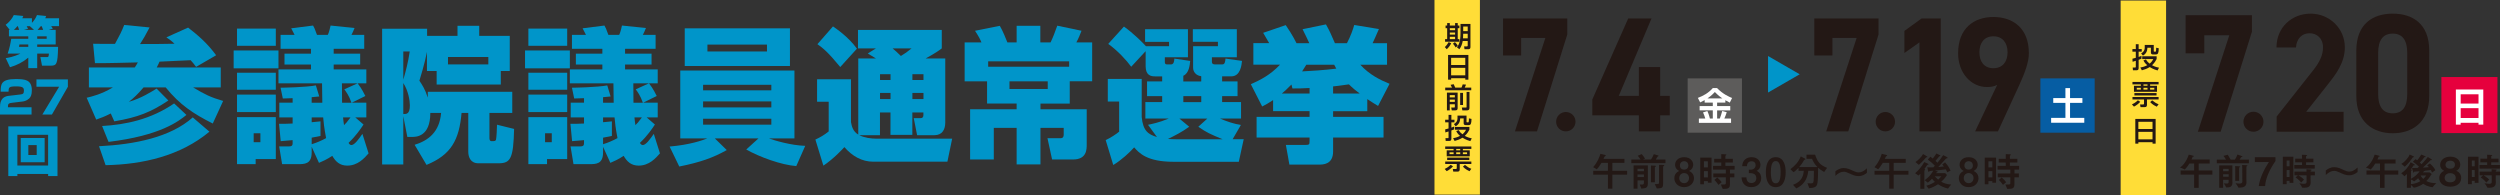
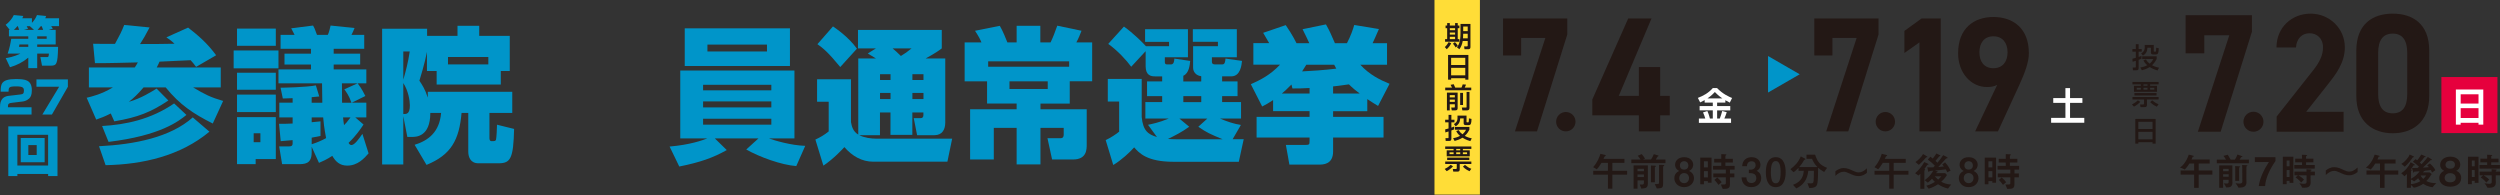
<svg xmlns="http://www.w3.org/2000/svg" id="_レイヤー_2" viewBox="0 0 1258.08 98.2">
  <rect x="0" y="0" width="1258.08" height="98.2" fill="#333333" stroke="none" />
  <defs>
    <style>.cls-1{fill:#5d5c5b;}.cls-2{fill:#231815;}.cls-3{fill:#fff;}.cls-4{fill:#0095c9;}.cls-5{fill:#065da3;}.cls-6{fill:#ffdd37;}.cls-7{fill:#e6003d;}</style>
  </defs>
  <g id="_レイヤー_1-2">
    <path class="cls-4" d="M28.03,15.04v7.33h-9.31v1.23h10.51c-.2,8.95-.75,9.45-3.9,9.45h-4.18l-.84-4.32h3.26c.75,0,.92-.03,1.06-1.76h-5.91v7.3h-4.49v-5.27c-2.68,2.26-5.83,3.87-9.2,4.82l-2.15-4.57c1.2-.19,3.99-.61,7.42-2.29H3.86c.95-2.76,1.42-5.05,1.78-7.44h8.59v-1.25H4.5v-3.24h.39l-2.04-2.54c1.56-1.14,3.18-2.96,4.1-4.91l4.77.45c-.25.64-.33.84-.5,1.17h4.85v2.31c1.37-1.51,1.95-2.48,2.54-3.93l4.6.47c-.17.5-.22.7-.42,1.14h6.92v3.96h-3.96c.28.36.7.98.86,1.26l-2.06.61h3.48ZM9.63,15.04c-.42-1.25-.47-1.39-.64-1.87h-.22c-.92,1.09-1.45,1.56-1.81,1.87h2.68ZM9.77,22.37c-.03.28-.17,1.06-.2,1.23h4.66v-1.23h-4.46ZM17.13,15.04l-2.12-1.87h-1.59c.11.2.59,1.12.7,1.31l-2.15.56h5.16ZM23.49,19.53v-1.25h-4.77v1.25h4.77ZM21.73,15.04c-.11-.28-.64-1.59-.75-1.87h-.45c-.67.86-1.2,1.42-1.64,1.87h2.84Z" />
    <path class="cls-4" d="M5.9,51.75c-1.17.13-1.89.34-1.89,1.66v.56h11.87v3.68H0v-3.52c0-1.7,0-5.39,4.38-5.9l5.75-.67c1.3-.16,1.91-.38,1.91-1.89s-.49-2.2-3.82-2.2c-3.75,0-3.88.47-3.93,2.67H.34c0-3.77.2-6.35,7.56-6.35,4.67,0,8.12.31,8.12,5.66,0,2.29-.58,3.46-1.37,4.15-1.44,1.26-2.74,1.41-3.3,1.48l-5.45.67Z" />
    <path class="cls-4" d="M34.16,39.97v3.7l-8.03,13.98h-4.83l8.46-14h-11.42v-3.68h15.82Z" />
    <path class="cls-4" d="M28.93,63.59v25.01h-4.71v-1.06h-15.47v1.06h-4.57v-25.01h24.76ZM8.74,67.83v15.47h15.47v-15.47h-15.47ZM10.44,69.44h12.02v12.21h-12.02v-12.21ZM14.26,78h4.21v-4.99h-4.21v4.99Z" />
    <path class="cls-4" d="M67.81,33.96c.49-.73.92-1.39,1.55-2.56-3.1.07-18.19.51-21.58.37l-.92-9.75c1.55.07,9.24.07,11,.07,2.61-4.84,3.1-5.72,4.65-9.53l12.76,1.25c-2.26,4.25-3.1,5.79-4.79,8.35,2.68.07,13.89-.07,17.34-.15-1.62-1.54-2.68-2.27-4.09-3.22l10.93-4.91c5.78,4.47,9.94,8.28,14.1,13.92l-10.08,5.86c-1.13-1.47-1.76-2.34-2.75-3.37-2.19.07-13.18.66-15.65.73-.35.88-.78,1.69-1.41,2.93h32.22v10.04h-13.89c5.85,3.52,8.81,4.98,15.09,6.81l-5.22,11.36c-9.73-4.91-16.57-9.38-23.69-18.17h-11.14c-2.68,3.15-4.94,5.35-7.4,7.25,6.06-1.69,11.49-5.13,13.96-6.67l5.92,6.01c-8.74,5.79-15.09,8.43-27.22,10.48l-1.76-3.96c-3.03,1.54-5.01,2.27-7.33,3.08l-4.8-10.99c2.54-.59,7.47-1.76,13.18-5.2h-12.06v-10.04h23.06ZM105.39,66.27c-14.6,12.16-33.49,16.49-52.25,16.85l-3.31-9.53c18.05-.88,36.03-4.54,47.17-14.51l8.39,7.18ZM93.82,57.84c-3.95,3.15-13.04,10.4-39.2,13.56l-3.24-7.99c11.84-.66,24.54-3.3,36.24-11.36l6.2,5.79Z" />
    <path class="cls-4" d="M117.58,25.38h22.56v9.01h-22.56v-9.01ZM119.27,14.39h19.53v8.65h-19.53v-8.65ZM119.27,36.59h19.53v8.57h-19.53v-8.57ZM119.27,47.59h19.53v8.79h-19.53v-8.79ZM119.27,58.94h19.53v21.1h-10.15v2.56h-9.38v-23.67ZM127.66,67.08v4.47h3.38v-4.47h-3.38ZM156.85,73.89v2.78c0,5.94-3.52,5.94-7.12,5.94h-7.76l-1.48-8.94h4.94c.85,0,1.83-.07,1.83-1.54v-1.61c-3.31.29-4.37.37-5.99.51l-.85-8.72c2.33,0,4.3,0,6.84-.15v-3.08h-6.7v-7.4h6.7v-2.27c-.78,0-4.44.15-4.94.15l-1.13-5.42c.85,0,13.04-.22,17.77-1.17l1.69,5.57c-2.54.29-2.89.29-3.81.37v2.78h5.36c-.14-8.57-.14-9.16-.14-9.75h-21.93v-7.03h16.36v-2.42h-13.33v-5.5h13.33v-2.42h-15.3v-7.03h7.05c-.28-.44-1.41-2.78-1.69-3.3l11-1.39c.64,1.1.78,1.47,1.97,4.69h5.43c.35-.73.7-1.47,1.41-4.69l12.06,1.25c-.64,1.61-.92,2.2-1.55,3.44h6.42v7.03h-15.37v2.42h13.33v5.5h-13.33v2.42h16.43v7.03h-4.37c2.12,2.71,3.38,5.42,3.88,6.37l-6.84,3.37h7.33v7.4h-5.57l4.16,3.59c-1.41,2.12-3.74,5.64-7.54,9.23.21.37.71,1.1,1.41,1.1,1.62,0,3.74-3,5.57-5.64l3.1,9.82c-2.12,2.42-5.43,6.16-10.72,6.16-3.74,0-5.85-1.98-7.54-4.91-2.89,1.91-5.01,2.78-6.7,3.52l-3.67-8.06ZM156.85,59.09v2.42c1.69-.15,2.54-.22,4.44-.44v7.33c-1.34.29-2.33.51-4.44.88v3.3c2.61-.81,4.79-1.76,7.26-3.08-.99-5.13-1.27-7.99-1.48-10.41h-5.78ZM176.87,51.69c-1.2-3.52-2.68-5.5-3.6-6.74l6.63-3h-7.83c0,4.1,0,4.62.07,9.75h4.72ZM172.64,59.09c.07,1.03.28,2.64.49,3.88.78-.73,1.62-1.61,3.24-3.88h-3.74Z" />
    <path class="cls-4" d="M202.95,58.43v24.33h-10.65V14.47h22.63v3.59h15.3v-5.06h10.93v5.06h15.37v17.66h-4.51v6.81h-32.29v-6.81h-4.87v-9.6c-.99,5.35-3.6,13.92-3.81,14.51,1.27,1.83,2.89,4.32,4.23,8.5v-2.93h42.51v10.62h-11.49v12.53c0,.44,0,1.69,1.06,1.69,1.48,0,2.04,0,2.26-.81s.49-5.57.49-7.47l8.6,2.12c-.35,14.8-1.76,17.29-7.76,17.29h-10.22c-3.95,0-5.08-3.15-5.08-5.86v-19.49h-3.38c-1.2,13.7-5.29,21.1-17.63,26.16l-5.99-10.11c6.91-2.12,12.55-6.45,13.33-16.05h-5.43c0,12.09-7.26,12.09-9.24,12.09h-2.33l-2.04-10.48ZM202.95,25.9v14.21c1.06-3.44,2.54-9.23,3.24-14.21h-3.24ZM202.95,57.4c1.62,0,3.31,0,3.31-4.4,0-2.34-.78-7.33-3.31-11.21v15.61ZM245.75,32.42v-3.74h-20.31v3.74h20.31Z" />
-     <path class="cls-4" d="M264.21,25.38h22.56v9.01h-22.56v-9.01ZM265.9,14.39h19.53v8.65h-19.53v-8.65ZM265.9,36.59h19.53v8.57h-19.53v-8.57ZM265.9,47.59h19.53v8.79h-19.53v-8.79ZM265.9,58.94h19.53v21.1h-10.15v2.56h-9.38v-23.67ZM274.29,67.08v4.47h3.38v-4.47h-3.38ZM303.48,73.89v2.78c0,5.94-3.52,5.94-7.12,5.94h-7.76l-1.48-8.94h4.94c.85,0,1.83-.07,1.83-1.54v-1.61c-3.31.29-4.37.37-5.99.51l-.85-8.72c2.33,0,4.3,0,6.84-.15v-3.08h-6.7v-7.4h6.7v-2.27c-.78,0-4.44.15-4.94.15l-1.13-5.42c.85,0,13.04-.22,17.77-1.17l1.69,5.57c-2.54.29-2.89.29-3.81.37v2.78h5.36c-.14-8.57-.14-9.16-.14-9.75h-21.93v-7.03h16.36v-2.42h-13.33v-5.5h13.33v-2.42h-15.3v-7.03h7.05c-.28-.44-1.41-2.78-1.69-3.3l11-1.39c.64,1.1.78,1.47,1.97,4.69h5.43c.35-.73.7-1.47,1.41-4.69l12.06,1.25c-.64,1.61-.92,2.2-1.55,3.44h6.42v7.03h-15.37v2.42h13.33v5.5h-13.33v2.42h16.43v7.03h-4.37c2.12,2.71,3.38,5.42,3.88,6.37l-6.84,3.37h7.33v7.4h-5.57l4.16,3.59c-1.41,2.12-3.74,5.64-7.54,9.23.21.37.71,1.1,1.41,1.1,1.62,0,3.74-3,5.57-5.64l3.1,9.82c-2.12,2.42-5.43,6.16-10.72,6.16-3.74,0-5.85-1.98-7.54-4.91-2.89,1.91-5.01,2.78-6.7,3.52l-3.67-8.06ZM303.48,59.09v2.42c1.69-.15,2.54-.22,4.44-.44v7.33c-1.34.29-2.33.51-4.44.88v3.3c2.61-.81,4.79-1.76,7.26-3.08-.99-5.13-1.27-7.99-1.48-10.41h-5.78ZM323.51,51.69c-1.2-3.52-2.68-5.5-3.6-6.74l6.63-3h-7.83c0,4.1,0,4.62.07,9.75h4.72ZM319.28,59.09c.07,1.03.28,2.64.49,3.88.78-.73,1.62-1.61,3.24-3.88h-3.74Z" />
    <path class="cls-4" d="M336.97,73.75c10.29-.88,16.57-3.15,18.97-4.1h-13.61v-34.15h57.46v34.15h-12.83c2.96,1.1,11.14,3.52,18.26,3.74l-4.51,10.19c-7.54-.59-18.47-4.54-25.17-8.35l6.13-5.57h-21.93l5.99,5.86c-6.91,3.88-13.33,6.15-23.9,8.28l-4.86-10.04ZM344.58,14.25h52.95v18.98h-52.95V14.25ZM353.82,45.46h34.34v-2.78h-34.34v2.78ZM353.82,54.03h34.34v-3h-34.34v3ZM353.82,62.75h34.34v-3h-34.34v3ZM356,25.9h29.97v-3.44h-29.97v3.44Z" />
    <path class="cls-4" d="M432.42,68.03c2.61,1.32,5.99,1.76,8.74,1.76h38l-2.4,11.58h-37.3c-5.78,0-10.65-2.86-14.53-7.33-.99,1.03-5.29,5.79-10.58,9.31l-4.02-13.12c2.54-1.17,4.51-2.34,6.7-4.1v-14.95h-5.85v-11.29h17.06v21.54c.35,1.91.92,4.69,3.67,6.3V29.41h8.88c-1.62-1.03-2.12-1.32-4.09-2.49l4.09-2.56h-9.02v-9.31h42.16v9.31c-1.55,1.17-3.31,2.42-8.11,5.06h9.87v32.24c0,3.44-1.48,6.37-5.43,6.37h-8.74l-1.69-8.57h3.38c1.06,0,1.48-.51,1.48-1.61v-1.25h-5.57v11.28h-11v-11.28h-5.29v11.43h-10.43ZM419.17,13.29c1.48,1.03,7.83,5.28,12.06,11.21l-8.39,9.23c-6.06-7.4-8.6-9.45-11.49-11.5l7.83-8.94ZM442.86,37.33v2.93h5.29v-2.93h-5.29ZM442.86,46.78v3.08h5.29v-3.08h-5.29ZM449.2,24.36c.78.66,2.68,2.27,4.16,3.81,1.76-1.03,3.6-2.34,5.36-3.81h-9.52ZM459.15,37.33v2.93h5.57v-2.93h-5.57ZM459.15,46.78v3.08h5.57v-3.08h-5.57Z" />
    <path class="cls-4" d="M496.72,40.92h-11.28v-19.57h8.46c-.42-1.03-1.06-2.56-3.24-5.86l12.48-2.49c1.62,2.78,3.17,6.74,3.81,8.35h4.65v-8.35h11.92v8.35h5.15c1.34-2.78,2.04-4.69,3.38-8.43l12.2,2.56c-.49,1.32-1.55,4.03-2.61,5.86h7.97v19.57h-11.28v11.21h-14.73v2.86h23.27v17.66c0,2.56,0,7.62-6.91,7.62h-10.51l-2.33-10.7h6.13c.99,0,2.04,0,2.04-1.91v-3.3h-11.7v18.39h-11.99v-18.39h-11.49v15.9h-11.92v-25.28h23.41v-2.86h-14.88v-11.21ZM538.03,33.59v-2.71h-40.75v2.71h40.75ZM508,40.92v3.88h19.25v-3.88h-19.25Z" />
    <path class="cls-4" d="M584.84,38.43h-3.6c-1.83,0-4.72-.29-4.72-5.13v-7.55l-7.26,7.84c-2.4-3.3-6.77-8.06-11.56-11.5l7.9-8.72c4.72,3.37,9.45,8.06,11.07,9.89h11.63v-2.2h-12.06v-6.37h21.57v14.14h-11.63v2.12c0,.81.07,1.47,1.06,1.47h2.04c1.48,0,1.62-1.76,1.69-2.93l7.97,1.17c-.21,2.27-.64,6.23-3.46,7.47v2.86h9.02v-2.64c-1.27-.15-2.26-.66-2.96-1.39-.71-.73-1.13-1.76-1.13-2.86v-10.85h12.48v-2.2h-12.62v-6.37h22.14v14.14h-12.55v2.12c0,.59,0,1.47,1.62,1.47h3.67c1.27,0,1.41-1.39,1.55-2.93l8.32,1.17c-.21,2.2-.85,7.77-5.36,7.77h-4.65v2.56h7.76v7.4h-7.76v3h9.52v8.28h-10.58c3.46,1.47,6.98,2.71,10.51,3.22l-4.16,7.18h5.57l-2.47,11.36h-32.78c-13.47,0-17.34-4.4-19.88-7.25-2.33,2.64-6.49,6.45-10.51,8.87l-3.81-12.53c2.68-1.25,5.36-3.08,6.77-4.25v-15.17h-5.71v-11.36h17.06v19.12c.64,6.89,3.17,8.79,7.68,10.11l-4.51-6.15c1.69-.37,5.36-1.03,10.44-3.15h-11.77v-8.28h8.46v-3h-7.61v-7.4h7.61v-2.56ZM593.51,59.68l4.94,4.1c-3.45,2.56-7.54,4.62-10.72,6.16,1.48.07,3.45.15,5.29.15h22.28c-6.49-2.71-7.9-3.3-12.27-6.3l4.51-4.1h-14.03ZM595.49,48.39v3h9.02v-3h-9.02Z" />
    <path class="cls-4" d="M659,55.94h-18.33v-5.57c-2.19,1.47-3.53,2.2-5.5,3.22l-5.71-11.21c4.51-1.98,9.8-4.62,14.67-9.82h-13.4v-10.84h7.97c-.85-1.47-1.41-2.49-3.03-5.2l11.35-3.88c.92,1.32,3.38,4.98,5.43,9.09h6.42c-.99-2.2-1.76-3.81-3.38-7.03l11.77-2.42c1.83,3.22,2.68,5.2,4.51,9.45h6.06c1.97-3.81,2.96-6.74,3.67-9.16l12.41,2.05c-.99,2.42-2.82,6.3-3.17,7.11h7.26v10.84h-13.47c4.65,5.06,10.01,7.69,14.74,9.6l-5.78,11.14c-2.26-1.39-3.03-1.83-5.43-3.44v6.08h-17.2v2.86h25.38v10.4h-25.38v7.03c0,6.59-5.15,6.59-7.05,6.59h-14.95l-1.76-9.89h8.95c2.82,0,2.96,0,2.96-1.98v-1.76h-26.65v-10.4h26.65v-2.86ZM659,44.29c-3.38.22-6.21.22-8.6.22l-.49-1.98c-2.61,2.64-3.74,3.66-4.86,4.54h13.96v-2.78ZM657.38,32.56c-1.13,1.83-1.48,2.42-2.12,3.37,3.81-.15,11.35-.66,17.2-1.39-.28-.51-.42-.81-1.06-1.98h-14.03ZM670.85,47.07h13.4c-1.62-1.17-3.67-2.86-5.43-4.62-5.71.81-6.35.88-7.97,1.03v3.59Z" />
    <path class="cls-2" d="M1099.87,26.86V7.64h33.37v8.33l-15.74,50.33h-11.47l15.82-48.55h-12.57v9.1h-9.41Z" />
    <path class="cls-2" d="M1179.37,66.3h-33.69v-7.65l18.27-23.13c3.4-4.25,5.06-7.82,5.06-11.65,0-4.76-3.24-7.14-6.8-7.14s-6.48,2.47-6.8,7.14h-9.81c0-10.12,7.75-17,17.16-17s17.24,7.31,17.24,17c0,7.74-4.74,13.77-8.22,18.19l-11.23,14.2h18.82v10.03Z" />
    <path class="cls-2" d="M1222.47,48.36c0,13.18-8.54,18.7-18.35,18.7s-18.35-5.53-18.35-18.7v-22.79c0-13.77,8.54-18.7,18.35-18.7s18.35,4.93,18.35,18.62v22.87ZM1204.12,16.91c-4.98,0-7.35,3.4-7.35,9.69v20.74c0,6.29,2.37,9.69,7.35,9.69s7.28-3.4,7.28-9.69v-20.74c0-6.29-2.37-9.69-7.28-9.69Z" />
    <circle class="cls-2" cx="1134.01" cy="61.26" r="5.04" />
    <rect class="cls-7" x="1228.59" y="38.77" width="28.2" height="28.2" />
    <path class="cls-3" d="M1247.26,62.72v-.93h-8.98v.93h-2.41v-17.68h13.8v17.68h-2.41ZM1238.29,52.12h8.98v-4.67h-8.98v4.67ZM1238.29,59.38h8.98v-4.95h-8.98v4.95Z" />
    <path class="cls-2" d="M1097.35,85.79h6.8v-3.51h-2.39c-1.22,2.1-2.3,3.03-2.38,3.03-.02,0-.04,0-.07-.04-.57-.42-2.27-.93-2.27-.93,2.87-1.95,4.28-5.9,4.4-6.52.05.02,1.68.33,2.39.59.13.04.2.13.2.2,0,.13-.15.24-.49.24h-.09c-.15.37-.35.86-.6,1.41h9.14v2.03h-5.54v3.51h6.89v2.07h-6.89v6.67h-2.3v-6.67h-6.8v-2.07Z" />
    <path class="cls-2" d="M1115.56,80.31h4.64c-.49-.86-1.08-1.63-1.28-1.86l2.16-.59s.79,1.21,1.41,2.45h2.17c.77-1.08,1.19-2.27,1.28-2.54,0,0,1.57.48,2.28.8.18.09.27.18.27.26,0,.13-.16.22-.42.22-.07,0-.13,0-.2-.02-.07.13-.42.69-.8,1.28h4.64v1.86h-16.15v-1.86ZM1116.78,83.23h6.61v7.05c0,.59.04,1.66.04,1.66v.07c0,1.81-1.17,2.32-2.61,2.32-.15,0-.29,0-.46-.02-.15,0-.15-.04-.16-.09-.13-.48-1.1-1.97-1.1-1.97.42.05.9.13,1.33.13.6,0,1.08-.15,1.08-.75v-1.13h-2.78v4.02h-1.95v-11.29ZM1121.52,84.97h-2.78v1.17h2.78v-1.17ZM1121.52,87.71h-2.78v1.22h2.78v-1.22ZM1124.84,85.17s0-.95-.05-1.59c.05,0,1.64.04,2.28.13.18.02.29.11.29.2,0,.11-.16.26-.53.35-.04.37-.04.84-.04,1l.02,5.75h-1.97v-5.85ZM1128.37,84.69c0-.27-.02-.95-.05-1.66,0,0,1.88.05,2.36.13.2.04.31.13.31.24s-.16.26-.49.31c-.04.38-.04.97-.04,1.13l-.02,4.77c0,.86.04,1.97.04,2.23v.05c0,2.01-1.64,2.52-3.38,2.52-.18,0-.38,0-.57-.02-.15,0-.16-.02-.18-.09-.18-.59-1.39-2.12-1.39-2.12.64.11,1.28.2,1.85.2.91,0,1.59-.24,1.59-.91l-.02-6.78Z" />
    <path class="cls-2" d="M1136.68,93.65c.53-3.96,2.67-8.44,5.1-12.13l-7.07.05v-2.45h10.38v1.92c-3.05,4.4-5.01,8.92-5.22,12.61h-3.18Z" />
    <path class="cls-2" d="M1148.79,78.87h5.3v13.17h-1.92v-1.02h-1.44v1.68h-1.94v-13.83ZM1152.17,80.77h-1.44v2.9h1.44v-2.9ZM1152.17,85.59h-1.44v3.49h1.44v-3.49ZM1154.56,83.03h3.89v-1.35h-3.43v-1.83h3.43v-.6s0-.77-.05-1.37c0,0,1.59,0,2.34.11.18.02.29.11.29.18,0,.13-.16.26-.51.31-.02.35-.04.84-.04.84v.53h3.69v1.83h-3.69v1.35h4.38v1.83h-10.3v-1.83ZM1156.39,88.24h-1.75v-1.88h6.07c0-.48-.04-1.08-.05-1.19,0,0,1.88.11,2.27.15.24.02.37.11.37.22,0,.13-.16.26-.51.31l-.02.51h2.16v1.88h-2.16l-.02,1.79c-.02.9.04,1.57.04,1.7v.18c0,2.08-1.5,2.58-3.2,2.58-1.1,0-1.11-.09-1.13-.15-.13-.6-1.37-2.14-1.37-2.14,1.02.18,1.77.29,2.32.29.99,0,1.33-.31,1.33-.99l-.02-3.27h-4.09c.46.26,1.97,1.17,2.83,2.14l-1.48,1.53c-.88-1.41-2.81-2.63-2.81-2.63l1.24-1.04Z" />
    <path class="cls-2" d="M1186.41,86.58c-1,.77-2.36,1.64-4.22,1.64s-3.27-.71-4.77-1.41c-1.15-.55-1.94-.82-2.81-.82-1.46,0-2.74.71-4.2,2.08v-2.3c1.01-.77,2.36-1.64,4.22-1.64s3.27.71,4.77,1.41c1.15.55,1.94.82,2.81.82,1.46,0,2.74-.71,4.2-2.08v2.3Z" />
    <path class="cls-2" d="M1190.89,85.79h6.8v-3.51h-2.39c-1.22,2.1-2.3,3.03-2.37,3.03-.02,0-.04,0-.07-.04-.57-.42-2.27-.93-2.27-.93,2.87-1.95,4.28-5.9,4.4-6.52.05.02,1.68.33,2.39.59.13.04.2.13.2.2,0,.13-.15.24-.49.24h-.09c-.15.37-.35.86-.6,1.41h9.13v2.03h-5.54v3.51h6.89v2.07h-6.89v6.67h-2.3v-6.67h-6.8v-2.07Z" />
    <path class="cls-2" d="M1211.24,87.56c-.29.31-1.15,1.11-1.3,1.11-.02,0-.04-.02-.05-.04-.29-.48-1.57-1.48-1.57-1.48,1.9-1,3.93-3.43,4.79-5.52,0,0,1.33.69,1.88,1.1.16.11.22.22.22.29,0,.13-.13.2-.35.2-.07,0-.16-.02-.27-.04-.33.57-.84,1.35-1.46,2.17.11,0,.2.02.29.02.24.02.35.11.35.2,0,.13-.16.27-.46.37l-.02,4c2.08-1.02,3.53-2.63,4.33-3.75-.9.09-1.81.15-2.72.2-.02.31-.13.49-.26.49-.07,0-.18-.09-.26-.31-.24-.68-.55-2.03-.55-2.03h.71c.68,0,1.37-.02,2.08-.04.22-.2.46-.4.68-.6-.57-.58-1.66-1.59-3.05-2.5l1.33-1.33c.27.18.55.38.8.58,1.08-1.13,2.05-2.89,2.05-2.89,0,0,1.46.53,2.06.9.13.09.2.18.2.26,0,.09-.13.16-.37.16-.07,0-.16,0-.27-.02,0,0-1.24,1.74-2.32,2.72.35.31.64.6.88.84,1.57-1.61,2.8-3.12,3.09-3.62,0,0,1.26.66,1.97,1.19.11.09.18.18.18.26,0,.09-.09.16-.29.16-.09,0-.22-.02-.37-.05,0,0-1.92,2.01-3.89,3.8,1.13-.07,2.16-.16,3-.24-.49-.6-.9-.95-.9-.95l1.41-.9s2.03,1.74,2.74,3.36l-1.7,1.24c-.15-.48-.35-.91-.57-1.3-.62.07-1.64.2-2.87.33,0,.09-.16.18-.44.18h-.07c-.11.13-.35.4-.58.69h2.83c.09,0,.16-.09.26-.09.04,0,1.32.8,1.32,1.01,0,.09-.13.16-.31.24,0,0-.8,1.57-2.41,3.18,1.19.6,2.8,1.06,4.9,1.06h.13s-1.43,1.33-1.79,1.96c-.04.05-.07.09-.13.09-.07,0-2.58-.22-4.68-1.75-2.34,1.72-4.6,1.97-4.7,1.97-.05,0-.09-.02-.13-.07-.2-.31-.88-.9-1.35-1.28v1.41h-2.06l.04-6.96ZM1214.58,78.68c.18.11.27.2.27.27,0,.11-.18.18-.44.18h-.16c-2.23,3.29-4.02,4.75-4.18,4.75-.04,0-.05-.02-.07-.05-.29-.46-1.59-1.35-1.59-1.35,1.63-.91,3.49-2.92,4.2-4.71,0,0,1.28.53,1.97.91M1213.27,92.66c1.99-.18,3.53-.79,4.7-1.5-.46-.51-.82-1.02-1.08-1.46-.58.55-1.26,1.08-1.95,1.52-.04.02-.07.04-.09.04-.04,0-.05-.02-.09-.05-.24-.26-.99-.66-1.46-.88l-.02,2.34ZM1218.16,88.37c.22.44.62,1.08,1.3,1.68,1.01-.93,1.44-1.74,1.44-1.74h-2.69l-.05.05Z" />
    <path class="cls-2" d="M1227.97,82.9c0-2.21,1.99-4.07,5.06-4.07,3.25,0,5.04,1.88,5.04,4.02,0,1.57-1,2.74-2.06,3.11,1.43.46,2.54,1.75,2.54,3.6,0,2.8-2.32,4.38-5.5,4.38s-5.54-1.61-5.54-4.37c0-1.85,1.26-3.16,2.5-3.62-1.06-.35-2.05-1.53-2.05-3.05M1233.05,91.75c1.81,0,2.76-.99,2.76-2.27,0-1.35-1.1-2.34-2.8-2.34s-2.78,1-2.78,2.36,1.02,2.25,2.81,2.25M1233.05,84.91c1.35,0,2.34-.69,2.34-2.03,0-1.13-.77-2.01-2.36-2.01-1.43,0-2.36.86-2.36,2.03,0,1.33,1.02,2.01,2.38,2.01" />
    <path class="cls-2" d="M1241.97,78.87h5.3v13.17h-1.92v-1.02h-1.44v1.68h-1.94v-13.83ZM1245.35,80.77h-1.44v2.9h1.44v-2.9ZM1245.35,85.59h-1.44v3.49h1.44v-3.49ZM1247.74,83.03h3.89v-1.35h-3.43v-1.83h3.43v-.6s0-.77-.05-1.37c0,0,1.59,0,2.34.11.18.02.29.11.29.18,0,.13-.16.26-.51.31-.02.35-.04.84-.04.84v.53h3.69v1.83h-3.69v1.35h4.38v1.83h-10.3v-1.83ZM1249.57,88.24h-1.75v-1.88h6.07c0-.48-.04-1.08-.05-1.19,0,0,1.88.11,2.27.15.24.02.37.11.37.22,0,.13-.16.26-.51.31l-.02.51h2.16v1.88h-2.16l-.02,1.79c-.02.9.04,1.57.04,1.7v.18c0,2.08-1.5,2.58-3.2,2.58-1.1,0-1.11-.09-1.13-.15-.13-.6-1.37-2.14-1.37-2.14,1.02.18,1.77.29,2.32.29.99,0,1.33-.31,1.33-.99l-.02-3.27h-4.09c.46.26,1.97,1.17,2.83,2.14l-1.48,1.53c-.88-1.41-2.81-2.63-2.81-2.63l1.24-1.04Z" />
    <path class="cls-2" d="M939.49,87c-1,.76-2.34,1.63-4.18,1.63s-3.24-.71-4.73-1.39c-1.14-.54-1.92-.82-2.79-.82-1.45,0-2.72.71-4.17,2.06v-2.28c1-.76,2.34-1.63,4.18-1.63s3.24.71,4.73,1.39c1.14.54,1.92.81,2.79.81,1.45,0,2.72-.71,4.17-2.06v2.28Z" />
-     <rect class="cls-6" x="1067.18" y=".27" width="22.86" height="97.93" />
    <rect class="cls-6" x="721.88" width="22.86" height="97.93" />
    <path class="cls-2" d="M756.38,27.91V9.29h32.32v8.07l-15.24,48.76h-11.1l15.32-47.03h-12.18v8.81h-9.11Z" />
    <path class="cls-2" d="M831.09,9.29l-16.47,38.96h10.11v-14.49h10.72v14.49h4.83v9.8h-4.83v8.07h-10.72v-8.07h-23.43v-7.99l18.07-40.77h11.72Z" />
    <circle class="cls-2" cx="787.97" cy="61.24" r="4.88" />
-     <rect class="cls-1" x="849.28" y="39.45" width="27.32" height="27.32" />
    <path class="cls-3" d="M857.84,50.37c-.94.54-1.62.86-2.26,1.17l-1.16-2.28c2.82-1.07,5.35-2.47,7.52-4.93h2.14c3.03,3.12,6.24,4.47,7.56,4.98l-1.16,2.34c-.46-.23-.96-.48-2.23-1.21v1.21h-4.14v1.73h6.61v2.17h-6.61v4.1h1.34c.55-1.4.78-2.15,1.23-3.8l2.26.63c-.27.84-.57,1.78-1.19,3.16h3.37v2.19h-16.19v-2.19h3.21c-.29-1.07-.59-1.86-1.12-3.07l2.17-.69c.75,1.57,1.25,3.6,1.28,3.76h1.46v-4.1h-6.63v-2.17h6.63v-1.73h-4.1v-1.28ZM866.73,49.51c-.84-.57-1.91-1.32-3.76-3.2-1.64,1.76-3.01,2.74-3.71,3.2h7.47Z" />
    <path class="cls-2" d="M913.02,27.91V9.29h32.32v8.07l-15.24,48.76h-11.1l15.32-47.03h-12.18v8.81h-9.11Z" />
    <path class="cls-2" d="M976.65,66.12h-10.72V21.32l-7.58,5.35v-11.12l8.65-6.26h9.65v56.83Z" />
    <path class="cls-2" d="M1005.06,42.73c-1.68.82-3.29,1.07-5.13,1.07-8.12,0-14.55-7.17-14.55-16.97,0-12.6,7.96-18.28,17.77-18.28s17.84,5.6,17.84,18.2c0,4.45-1.91,9.72-4.9,16.22l-10.65,23.14h-11.49l11.1-23.39ZM1003.15,18.27c-4.6,0-7.05,3.29-7.05,8.07s2.45,7.99,7.05,7.99,7.12-3.29,7.12-7.99-2.45-8.07-7.12-8.07Z" />
    <circle class="cls-2" cx="948.77" cy="61.24" r="4.88" />
-     <rect class="cls-5" x="1026.79" y="39.45" width="27.32" height="27.32" />
    <path class="cls-3" d="M1039.39,44.34h2.32v5.02h6.22v2.41h-6.22v7.55h7.17v2.45h-16.69v-2.45h7.2v-7.55h-6.13v-2.41h6.13v-5.02Z" />
    <polygon class="cls-4" points="905.66 37.38 889.74 28.19 889.74 46.57 905.66 37.38" />
    <path class="cls-2" d="M805.91,81.97c-1.36,2.13-1.54,2.41-2.35,3.23l-1.83-1.08c2.19-2.53,3.13-4.95,3.65-6.72l2.09.5c.26.06.64.18.64.4,0,.1-.06.14-.48.36-.18.1-.24.26-.32.46-.06.12-.34.78-.38.84h10.53v2.01h-6.08v3.99h7.44v1.93h-7.44v7.06h-2.23v-7.06h-7.4v-1.93h7.4v-3.99h-3.23Z" />
    <path class="cls-2" d="M830.84,80.26c.4-.58,1.08-1.76,1.42-2.69l2.03.62c.06.02.42.14.42.28,0,.1-.48.26-.54.32-.2.18-.76,1.28-.9,1.48h4.85v1.82h-17.18v-1.82h4.63c-.48-.84-1.06-1.5-1.42-1.88l2.02-.86c.68.78,1.54,2.05,1.68,2.27l-1.06.46h4.05ZM824.06,94.96h-2v-11.73h7.2v8.98c0,2.27-.84,2.53-3.29,2.71l-.8-2.05h.92c.72,0,1.18-.04,1.18-.9v-1.2h-3.21v4.19ZM827.27,84.94h-3.21v1.2h3.21v-1.2ZM827.27,87.8h-3.21v1.32h3.21v-1.32ZM830.8,83.29l1.83.06c.58.02.68.12.68.24,0,.1-.08.2-.12.22-.36.28-.4.3-.4.38v7.54h-2v-8.44ZM836.7,82.99c.8.02.8.22.8.32s-.06.16-.12.2c-.4.2-.44.24-.44.34v8.2c0,2.51-.32,2.65-3.17,2.81l-1.04-2.21c1.93,0,2.15,0,2.15-.88v-8.82l1.82.04Z" />
    <path class="cls-2" d="M852.47,89.73c0,2.12-1.7,4.45-4.95,4.45s-4.95-2.33-4.95-4.45c0-2.41,1.63-3.29,2.45-3.71-2.07-1.02-2.07-2.79-2.07-3.13,0-1.62,1.28-3.79,4.57-3.79s4.55,2.17,4.55,3.79c0,.34,0,2.11-2.05,3.13.8.42,2.45,1.3,2.45,3.71ZM845.05,89.61c0,1.48,1.04,2.57,2.47,2.57s2.45-1.1,2.45-2.57-1-2.51-2.45-2.51-2.47,1.08-2.47,2.51ZM845.39,83.29c0,1.24.8,2.05,2.13,2.05s2.12-.82,2.12-2.05-.82-2.17-2.12-2.17-2.13.92-2.13,2.17Z" />
    <path class="cls-2" d="M855.62,79.3h5.69v12.67h-1.86v-.82h-1.97v1.58h-1.86v-13.43ZM857.47,81.17v3.07h1.97v-3.07h-1.97ZM859.45,86.12h-1.97v3.15h1.97v-3.15ZM870.56,87.3h2.23v1.93h-2.23v3.39c0,2.02-.68,2.49-3.63,2.45l-.94-2.21c.3,0,1.78,0,1.96-.04.52-.12.54-.36.54-.84v-2.75h-6.32v-1.93h6.32v-1.97h-6.42v-1.88h4.13v-1.66h-3.57v-1.88h3.57v-2.35l2.03.08c.36.02.54.08.54.26,0,.08-.08.16-.26.26-.18.1-.24.22-.24.38v1.38h3.75v1.88h-3.75v1.66h4.65v1.88h-2.35v1.97ZM864.14,89.31c.82.66,1.73,1.62,2.27,2.37l-1.62,1.36c-.7-1.02-1.22-1.68-2.07-2.49l1.42-1.24Z" />
    <path class="cls-2" d="M878.85,89.29c.06.8.2,2.81,2.53,2.81,1.36,0,2.45-.82,2.45-2.49,0-2.25-2.09-2.47-2.93-2.47h-.82v-1.74h.82c1.4,0,2.59-.8,2.59-2.27,0-1.14-.68-1.97-2.01-1.97-2.23,0-2.34,1.93-2.35,2.49h-2.41c.12-2.93,2.03-4.55,4.77-4.55,2.93,0,4.43,1.95,4.43,3.83,0,1.36-.66,2.49-1.93,3.01,2.12,1.04,2.31,2.79,2.31,3.69,0,2.59-1.9,4.55-4.99,4.55-2.91,0-4.75-1.8-4.91-4.89h2.45Z" />
    <path class="cls-2" d="M898.61,86.64c0,2.31-.44,7.54-4.99,7.54s-4.99-5.05-4.99-7.54.48-7.54,4.99-7.54,4.99,5.09,4.99,7.54ZM891.15,86.64c0,5.39,1.58,5.59,2.49,5.59,1.02,0,2.43-.46,2.43-5.59s-1.52-5.57-2.45-5.57-2.47.3-2.47,5.57Z" />
    <path class="cls-2" d="M909.08,79.9v-2.05h4.33c1.24,3.57,2.29,5.11,6.04,6.62l-1.48,2.09c-1.3-.74-2.69-1.73-3.05-2.15,0,1.94.04,6.82-.48,8.38-.44,1.38-1.72,1.8-3.95,1.86l-.92-2.45c.54.06,1.22.08,1.64.08,1.12,0,1.36-.22,1.46-1.38.08-.84.14-2.57.14-4.95h-2.83c-.24,2.15-.86,6.46-6.04,8.86l-1.64-1.8c4.71-1.68,5.27-5.07,5.41-7.06h-2.63v-1.52c-1.38,1.46-1.92,1.83-2.49,2.23l-1.62-1.52c2.25-1.68,4.07-3.51,5.23-6.44l1.98,1.04c.14.08.34.2.34.38s-.06.24-.46.3c-.16.02-.18.1-.34.38-.8,1.48-1.54,2.37-2.31,3.27h9.18c-1.22-1.22-2.12-2.57-2.71-4.17h-2.77Z" />
    <path class="cls-2" d="M947.48,81.97c-1.36,2.13-1.54,2.41-2.35,3.23l-1.83-1.08c2.19-2.53,3.13-4.95,3.65-6.72l2.09.5c.26.06.64.18.64.4,0,.1-.06.14-.48.36-.18.1-.24.26-.32.46-.06.12-.34.78-.38.84h10.53v2.01h-6.08v3.99h7.44v1.93h-7.44v7.06h-2.23v-7.06h-7.4v-1.93h7.4v-3.99h-3.23Z" />
    <path class="cls-2" d="M963.75,87.16c1.6-1.38,3.19-3.07,4.61-5.61l1.82.82c.06.02.36.16.36.32,0,.1-.22.16-.6.26-.1.04-.14.08-.24.26-.56.88-.88,1.3-1.32,1.83.1.04.44.14.44.34,0,.12-.1.2-.26.32-.08.06-.16.14-.16.28v9.04h-2.03v-7.56c-.68.68-.76.74-.94.88l-1.68-1.18ZM963.91,81.55c1.58-1.08,2.99-2.51,3.83-4.03l1.78,1.04c.36.22.42.3.42.42s-.06.12-.54.22c-.16.02-.18.06-.44.38-.5.62-2.17,2.41-3.37,3.39l-1.68-1.42ZM980.31,94.9c-2.03-.5-3.37-1.12-5.03-2.17-1.68,1.08-2.87,1.63-4.69,2.23l-1.24-1.5c1.12-.28,2.39-.72,4.37-1.92-.64-.6-1-1-1.46-1.6-.38.44-.7.76-1.1,1.12-.28.26-.6.52-1.04.86l-1.56-1.24c1.97-1.42,3.07-2.69,4.37-4.81-.26.04-1.46.14-1.7.18-.18.02-.22.06-.46.34-.04.06-.12.1-.22.1-.16,0-.16-.1-.26-.5l-.42-1.82c.46.04.74.08,1.58.08.6,0,1.08-.02,1.48-.04.12-.12.66-.7.76-.82-1.22-1.26-2.22-2.12-3.57-3.09l1.34-1.46c.22.18.52.44,1.12.96.28-.32,1.22-1.42,1.88-2.57l1.82.88c.08.04.2.12.2.24,0,.1-.04.12-.48.3-.1.04-.18.12-.34.3-.26.32-1.44,1.76-1.66,2.03.64.56.72.62,1,.9.72-.78,2.29-2.85,2.87-3.81l1.66.84c.36.18.56.3.56.5,0,.22-.18.24-.5.3-.18.02-.32.1-.72.54-.54.62-2.97,3.27-3.45,3.81,1.1-.1,2.49-.26,2.79-.3-.26-.34-.68-.9-.8-1.02l1.4-1.04c1.56,1.56,2.59,3.67,2.81,4.15l-1.72.86c-.08-.26-.16-.54-.74-1.5-2.53.4-4.45.54-5.43.6l1.02.36c.28.1.4.12.4.26,0,.08-.06.12-.52.32-.1.04-.3.26-.4.38h4.65l.88.92c-.4.7-.92,1.64-2.87,3.43,1.58.82,2.89,1.26,4.99,1.38l-1.58,2.03ZM973.63,88.75c.52.56.76.78,1.72,1.65.64-.6.98-.96,1.6-1.65h-3.31Z" />
    <path class="cls-2" d="M995.64,89.73c0,2.12-1.7,4.45-4.95,4.45s-4.95-2.33-4.95-4.45c0-2.41,1.64-3.29,2.45-3.71-2.07-1.02-2.07-2.79-2.07-3.13,0-1.62,1.28-3.79,4.57-3.79s4.55,2.17,4.55,3.79c0,.34,0,2.11-2.05,3.13.8.42,2.45,1.3,2.45,3.71ZM988.22,89.61c0,1.48,1.04,2.57,2.47,2.57s2.45-1.1,2.45-2.57-1-2.51-2.45-2.51-2.47,1.08-2.47,2.51ZM988.56,83.29c0,1.24.8,2.05,2.13,2.05s2.12-.82,2.12-2.05-.82-2.17-2.12-2.17-2.13.92-2.13,2.17Z" />
    <path class="cls-2" d="M998.79,79.3h5.69v12.67h-1.86v-.82h-1.97v1.58h-1.86v-13.43ZM1000.64,81.17v3.07h1.97v-3.07h-1.97ZM1002.62,86.12h-1.97v3.15h1.97v-3.15ZM1013.73,87.3h2.23v1.93h-2.23v3.39c0,2.02-.68,2.49-3.63,2.45l-.94-2.21c.3,0,1.78,0,1.96-.04.52-.12.54-.36.54-.84v-2.75h-6.32v-1.93h6.32v-1.97h-6.42v-1.88h4.13v-1.66h-3.57v-1.88h3.57v-2.35l2.03.08c.36.02.54.08.54.26,0,.08-.08.16-.26.26-.18.1-.24.22-.24.38v1.38h3.75v1.88h-3.75v1.66h4.65v1.88h-2.35v1.97ZM1007.31,89.31c.82.66,1.74,1.62,2.27,2.37l-1.62,1.36c-.7-1.02-1.22-1.68-2.07-2.49l1.42-1.24Z" />
    <path class="cls-2" d="M730.28,21.76c-.55,1.22-1.43,2.3-2.23,3.01l-.97-1.08c.83-.73,1.54-1.78,1.92-2.49l1.27.56ZM728.26,11.6h1.33v1.26h2.66v-1.26h1.33v1.26h.83v1.33h-.83v5.51h.83v1.29h-7.2v-1.29h1.05v-5.51h-.8v-1.33h.8v-1.26ZM729.59,14.19v1h2.66v-1h-2.66ZM729.59,16.36v1.04h2.66v-1.04h-2.66ZM729.59,18.52v1.18h2.66v-1.18h-2.66ZM732.14,21.21c.24.22.95.88,1.44,1.78l-1.02.9c-.24-.43-.95-1.46-1.39-1.93l.97-.74ZM738.6,20.62h-2.52c-.21,1.42-.74,2.91-1.67,4.15l-1.22-.95c.99-1.4,1.78-2.73,1.78-7.23v-4.55h5.01v11.61c0,1.12-.76,1.12-1.19,1.12h-1.79l-.22-1.42h1.37c.32,0,.45-.11.45-.42v-2.31ZM736.33,16.97l-.1,2.31h2.37v-2.31h-2.27ZM736.33,13.35v2.31h2.27v-2.31h-2.27Z" />
    <path class="cls-2" d="M728.71,27.65h10.23v12.44h-1.55v-.73h-7.13v.73h-1.54v-12.44ZM737.38,29.09h-7.13v3.63h7.13v-3.63ZM737.38,34.14h-7.13v3.77h7.13v-3.77Z" />
    <path class="cls-2" d="M727.28,44.07h3.42c-.2-.46-.43-.9-.74-1.39l1.57-.31c.21.41.6,1.23.78,1.7h3.15c.25-.46.5-1.15.62-1.62l1.68.14c-.18.5-.42,1-.66,1.49h3.28v1.33h-13.1v-1.33ZM728.15,46.6h5.38v7.65c0,.56,0,1.29-1.21,1.29h-1.75l-.27-1.44h1.48c.27,0,.34,0,.34-.28v-1.36h-2.56v3.08h-1.42v-8.94ZM729.56,47.88v1.12h2.56v-1.12h-2.56ZM729.56,50.13v1.12h2.56v-1.12h-2.56ZM734.8,52.85v-6.12h1.44v6.12h-1.44ZM738.02,46.28h1.47v8.01c0,1.25-.91,1.25-1.3,1.25h-2.28l-.28-1.44h2.13c.1,0,.27,0,.27-.15v-7.66Z" />
    <path class="cls-2" d="M727.25,65.11c.42-.08.6-.13,1.7-.45v-3.1h-1.7v-1.32h1.7v-2.44h1.43v2.44h1.55v1.32h-1.55v2.65c.84-.29,1.09-.39,1.43-.53v1.43c-.39.15-.64.27-1.43.55v4.22c0,.94-.59,1.05-1.18,1.05h-1.68l-.13-1.4h1.21c.25,0,.35-.01.35-.29v-3.08c-.52.17-.95.31-1.61.49l-.08-1.53ZM739.44,65.27c-.32.64-.97,1.86-2.31,3.11,1.64.88,2.86,1.12,3.52,1.25l-.74,1.39c-.78-.22-2.21-.64-3.95-1.72-1.34.85-2.65,1.29-3.96,1.64l-.76-1.4c.69-.11,1.92-.34,3.49-1.16-1.33-1.15-1.72-2-1.92-2.42l1.27-.49c.22.42.64,1.16,1.85,2.11,1.04-.84,1.53-1.72,1.85-2.3h-5.59v-1.42h7.26v1.42ZM733.46,58.18h4.54v3.08c0,.18.04.31.31.31h.5c.18,0,.24-.08.28-.21.06-.14.13-1.05.13-1.79l1.29.27c-.04,2.42-.34,3.12-1.47,3.12h-1.46c-1.02,0-1.02-.73-1.02-1.04v-2.35h-1.74c-.1,1.74-.58,2.94-2.26,3.98l-.91-1.09c.92-.63,1.81-1.23,1.81-3.05v-1.22Z" />
    <path class="cls-2" d="M731.2,83.72c-.73.84-2.16,1.96-3.17,2.42l-1.02-1.12c.52-.24,1.76-.84,3-2.07l1.19.77ZM740.43,73.7v1.25h-4.27v.69h3.47v3.03h-11.6v-3.03h3.46v-.69h-4.22v-1.25h13.15ZM733.09,82.54h-5.81v-1.26h13.15v1.26h-5.85v2.62c0,.83-.29,1.21-1.13,1.21h-2.12l-.24-1.34h1.64c.25,0,.36-.15.36-.41v-2.07ZM739.4,79.32v1.19h-11.14v-1.19h11.14ZM729.44,76.67v.9h2.06v-.9h-2.06ZM732.81,74.95v.69h2.03v-.69h-2.03ZM732.81,76.67v.9h2.03v-.9h-2.03ZM736.16,76.67v.9h2.12v-.9h-2.12ZM739.51,86.17c-.53-.24-2.12-.98-3.32-2.31l1.01-.87c1.25,1.01,2.1,1.54,3.24,1.95l-.92,1.23Z" />
    <path class="cls-2" d="M1073.1,29.55c.42-.08.6-.13,1.7-.45v-3.1h-1.7v-1.32h1.7v-2.44h1.43v2.44h1.55v1.32h-1.55v2.65c.84-.29,1.09-.39,1.43-.53v1.43c-.39.15-.64.27-1.43.55v4.22c0,.94-.59,1.05-1.18,1.05h-1.68l-.13-1.4h1.21c.25,0,.35-.01.35-.29v-3.08c-.52.17-.95.31-1.61.49l-.08-1.53ZM1085.28,29.71c-.32.64-.97,1.86-2.31,3.11,1.64.88,2.86,1.12,3.52,1.25l-.74,1.39c-.78-.22-2.21-.64-3.95-1.72-1.34.85-2.65,1.29-3.96,1.64l-.76-1.4c.69-.11,1.92-.34,3.49-1.16-1.33-1.15-1.72-2-1.92-2.42l1.27-.49c.22.42.64,1.16,1.85,2.12,1.04-.84,1.53-1.72,1.85-2.3h-5.59v-1.42h7.26v1.42ZM1079.3,22.62h4.54v3.08c0,.18.04.31.31.31h.5c.18,0,.24-.08.28-.21.06-.14.13-1.05.13-1.79l1.29.27c-.04,2.42-.34,3.12-1.47,3.12h-1.46c-1.02,0-1.02-.73-1.02-1.04v-2.35h-1.74c-.1,1.74-.58,2.94-2.26,3.98l-.91-1.09c.92-.63,1.81-1.23,1.81-3.05v-1.22Z" />
    <path class="cls-2" d="M1077.05,51.24c-.73.84-2.16,1.96-3.17,2.42l-1.02-1.12c.52-.24,1.76-.84,3-2.07l1.19.77ZM1086.28,41.23v1.25h-4.27v.69h3.47v3.03h-11.6v-3.03h3.46v-.69h-4.22v-1.25h13.15ZM1078.94,50.07h-5.81v-1.26h13.15v1.26h-5.85v2.62c0,.83-.29,1.21-1.13,1.21h-2.12l-.24-1.34h1.64c.25,0,.36-.15.36-.41v-2.07ZM1085.24,46.84v1.19h-11.14v-1.19h11.14ZM1075.28,44.2v.9h2.06v-.9h-2.06ZM1078.66,42.47v.69h2.03v-.69h-2.03ZM1078.66,44.2v.9h2.03v-.9h-2.03ZM1082,44.2v.9h2.12v-.9h-2.12ZM1085.35,53.69c-.53-.24-2.12-.98-3.32-2.31l1.01-.87c1.25,1.01,2.1,1.54,3.24,1.95l-.92,1.23Z" />
    <path class="cls-2" d="M1074.55,59.85h10.23v12.44h-1.55v-.73h-7.13v.73h-1.54v-12.44ZM1083.22,61.29h-7.13v3.63h7.13v-3.63ZM1083.22,66.35h-7.13v3.77h7.13v-3.77Z" />
  </g>
</svg>